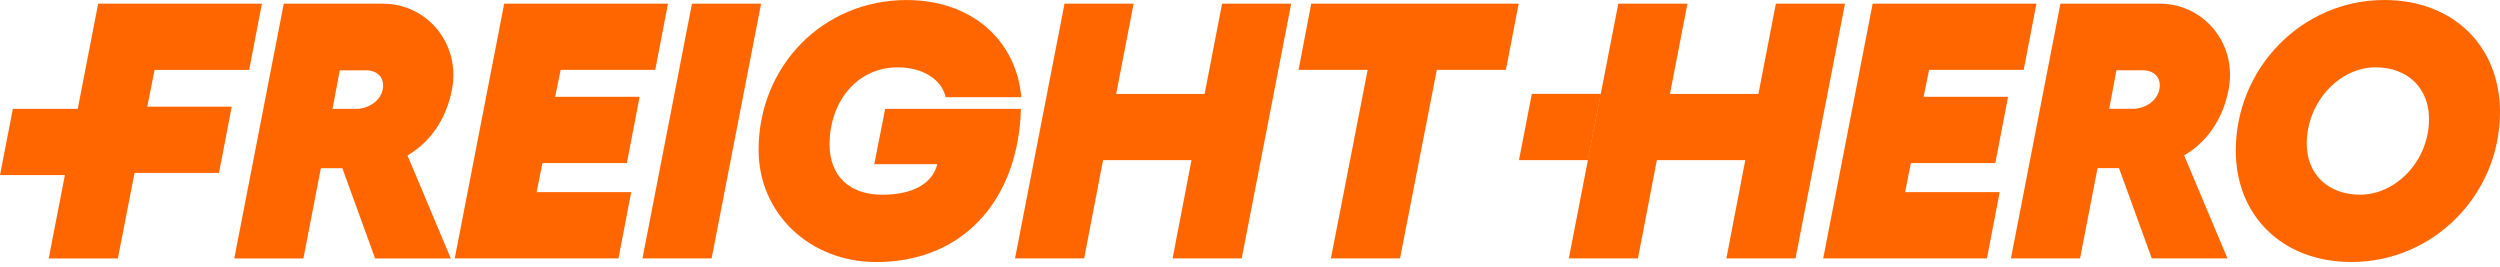
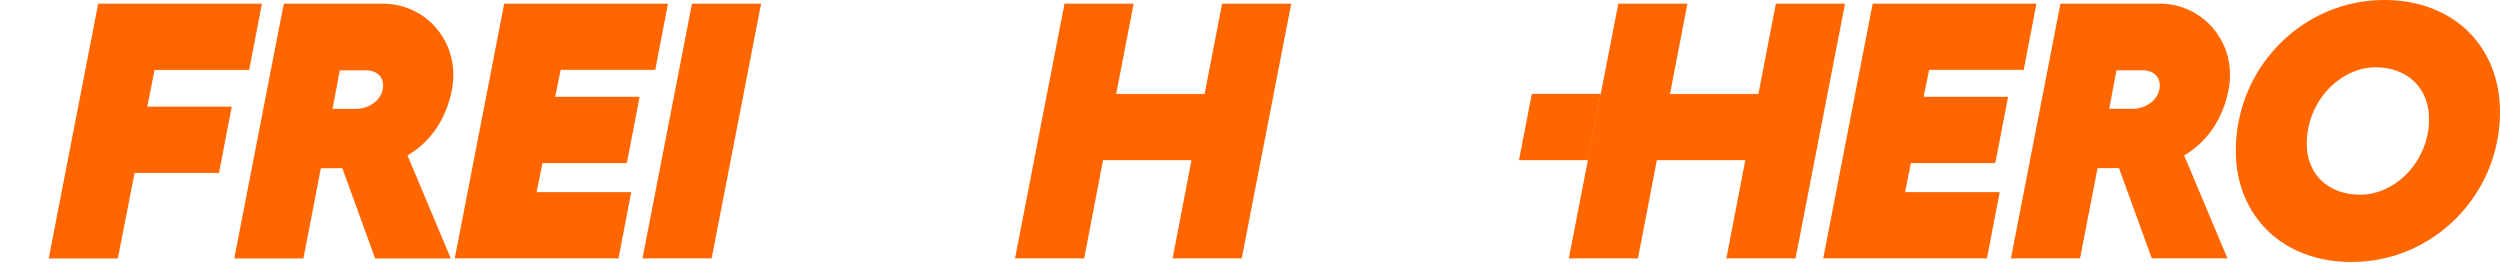
<svg xmlns="http://www.w3.org/2000/svg" width="309" height="33" viewBox="0 0 309 33" fill="none">
  <path d="M32.372 0.457L30.798 8.643H19.105L18.208 13.187H28.644L27.07 21.372H16.634L14.566 31.943H6.021L12.133 0.457H32.372Z" fill="#FF6600" />
  <path d="M50.365 19.213L55.72 31.943H46.364L42.314 20.787H39.661L37.501 31.943H28.956L35.074 0.457H47.352C52.707 0.457 56.977 5.313 55.855 11.119C55.135 14.761 53.201 17.548 50.365 19.213ZM41.1 13.455H44.022C45.419 13.455 47.035 12.558 47.304 11.028C47.572 9.679 46.718 8.691 45.236 8.691H41.997L41.1 13.461V13.455Z" fill="#FF6600" />
  <path d="M82.564 0.451L80.99 8.637H69.297L68.62 11.967H79.056L77.482 20.152H67.046L66.326 23.751H78.019L76.446 31.937H56.207L62.319 0.451H82.558H82.564Z" fill="#FF6600" />
  <path d="M94.074 0.451L87.956 31.937H79.411L85.529 0.451H94.074Z" fill="#FF6600" />
-   <path d="M125.742 17.632C124.077 26.403 117.825 32.386 108.291 32.386C100.063 32.386 93.762 26.36 93.762 18.534C93.762 8.146 101.722 0.004 112.067 0.004C120.027 0.004 125.608 4.907 126.236 12.014H116.88C116.386 9.763 113.958 8.324 110.988 8.324C105.681 8.324 102.533 12.868 102.533 17.814C102.533 21.816 105.052 24.067 109.054 24.067C113.055 24.067 115.306 22.536 115.843 20.291H108.06L109.408 13.453H126.188C126.145 14.893 126.011 16.289 125.737 17.637L125.742 17.632Z" fill="#FF6600" />
  <path d="M159.596 0.451L153.478 31.937H144.933L147.269 19.793H136.339L134.002 31.937H125.457L131.575 0.451H140.12L137.961 11.607H148.891L151.051 0.451H159.596Z" fill="#FF6600" />
-   <path d="M186.135 8.637H177.59L173.046 31.937H164.5L169.044 8.637H160.499L162.073 0.451H187.709L186.135 8.637Z" fill="#FF6600" />
  <path d="M228.045 0.451L221.927 31.937H213.382L215.718 19.793H204.788L202.451 31.937H193.906L200.023 0.451H208.569L206.41 11.607H217.34L219.499 0.451H228.045Z" fill="#FF6600" />
  <path d="M251.705 0.451L250.131 8.637H238.438L237.761 11.967H248.198L246.624 20.152H236.188L235.468 23.751H247.161L245.587 31.937H225.349L231.461 0.451H251.7H251.705Z" fill="#FF6600" />
  <path d="M269.961 19.207L275.316 31.937H265.96L261.91 20.781H259.257L257.097 31.937H248.552L254.67 0.451H266.948C272.303 0.451 276.573 5.307 275.451 11.113C274.731 14.755 272.797 17.542 269.961 19.207ZM260.696 13.449H263.618C265.015 13.449 266.631 12.552 266.9 11.021C267.168 9.673 266.314 8.685 264.832 8.685H261.593L260.696 13.455V13.449Z" fill="#FF6600" />
  <path d="M309 13.852C309 24.02 300.814 32.383 290.647 32.383C282.058 32.383 276.343 26.625 276.343 18.622C276.343 8.411 284.529 1.52588e-05 294.697 1.52588e-05C303.285 1.52588e-05 309 5.758 309 13.852ZM285.114 17.768C285.114 21.501 287.725 24.063 291.726 24.063C296.088 24.063 300.229 19.927 300.229 14.706C300.229 10.93 297.618 8.32 293.617 8.32C289.256 8.32 285.114 12.504 285.114 17.768Z" fill="#FF6600" />
  <path d="M206.41 11.603L204.793 19.794H196.269L197.859 11.603H206.41Z" fill="#FF6600" />
  <path d="M197.859 11.603L196.269 19.794H187.745L189.335 11.603H197.859Z" fill="#FF6600" />
-   <path d="M10.114 13.456L8.524 21.641H0L1.59 13.456H10.114Z" fill="#FF6600" />
</svg>